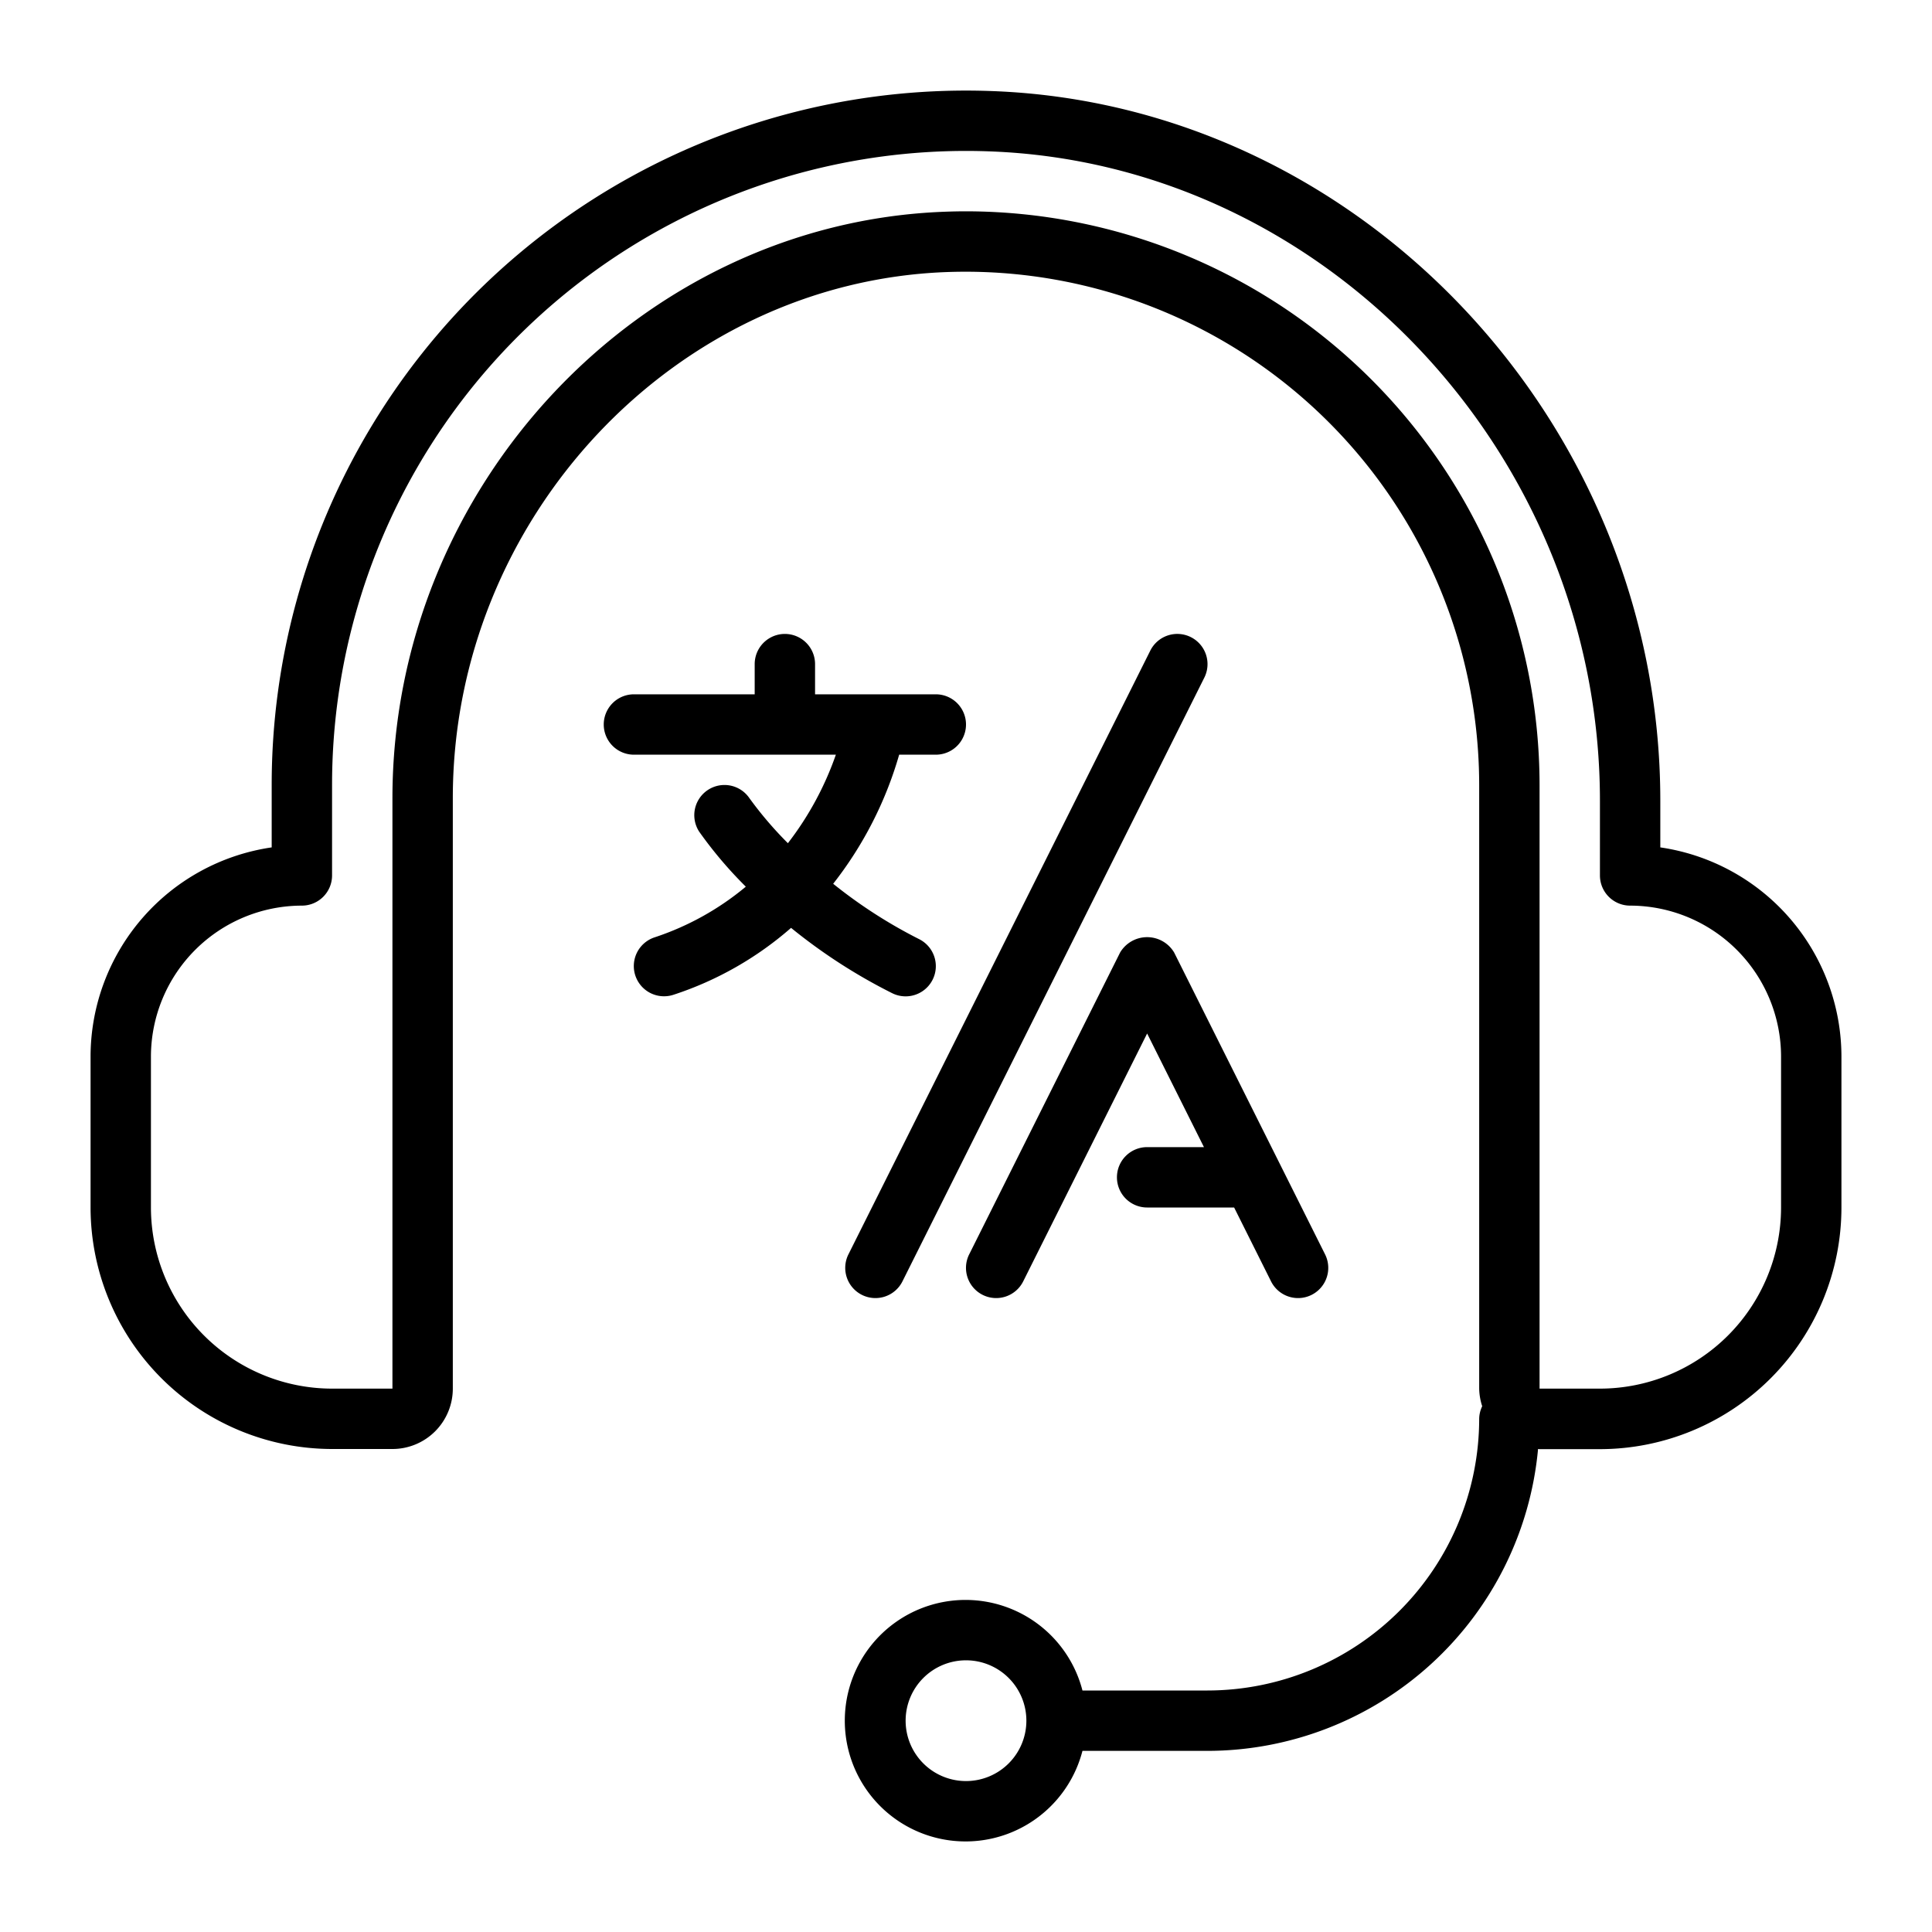
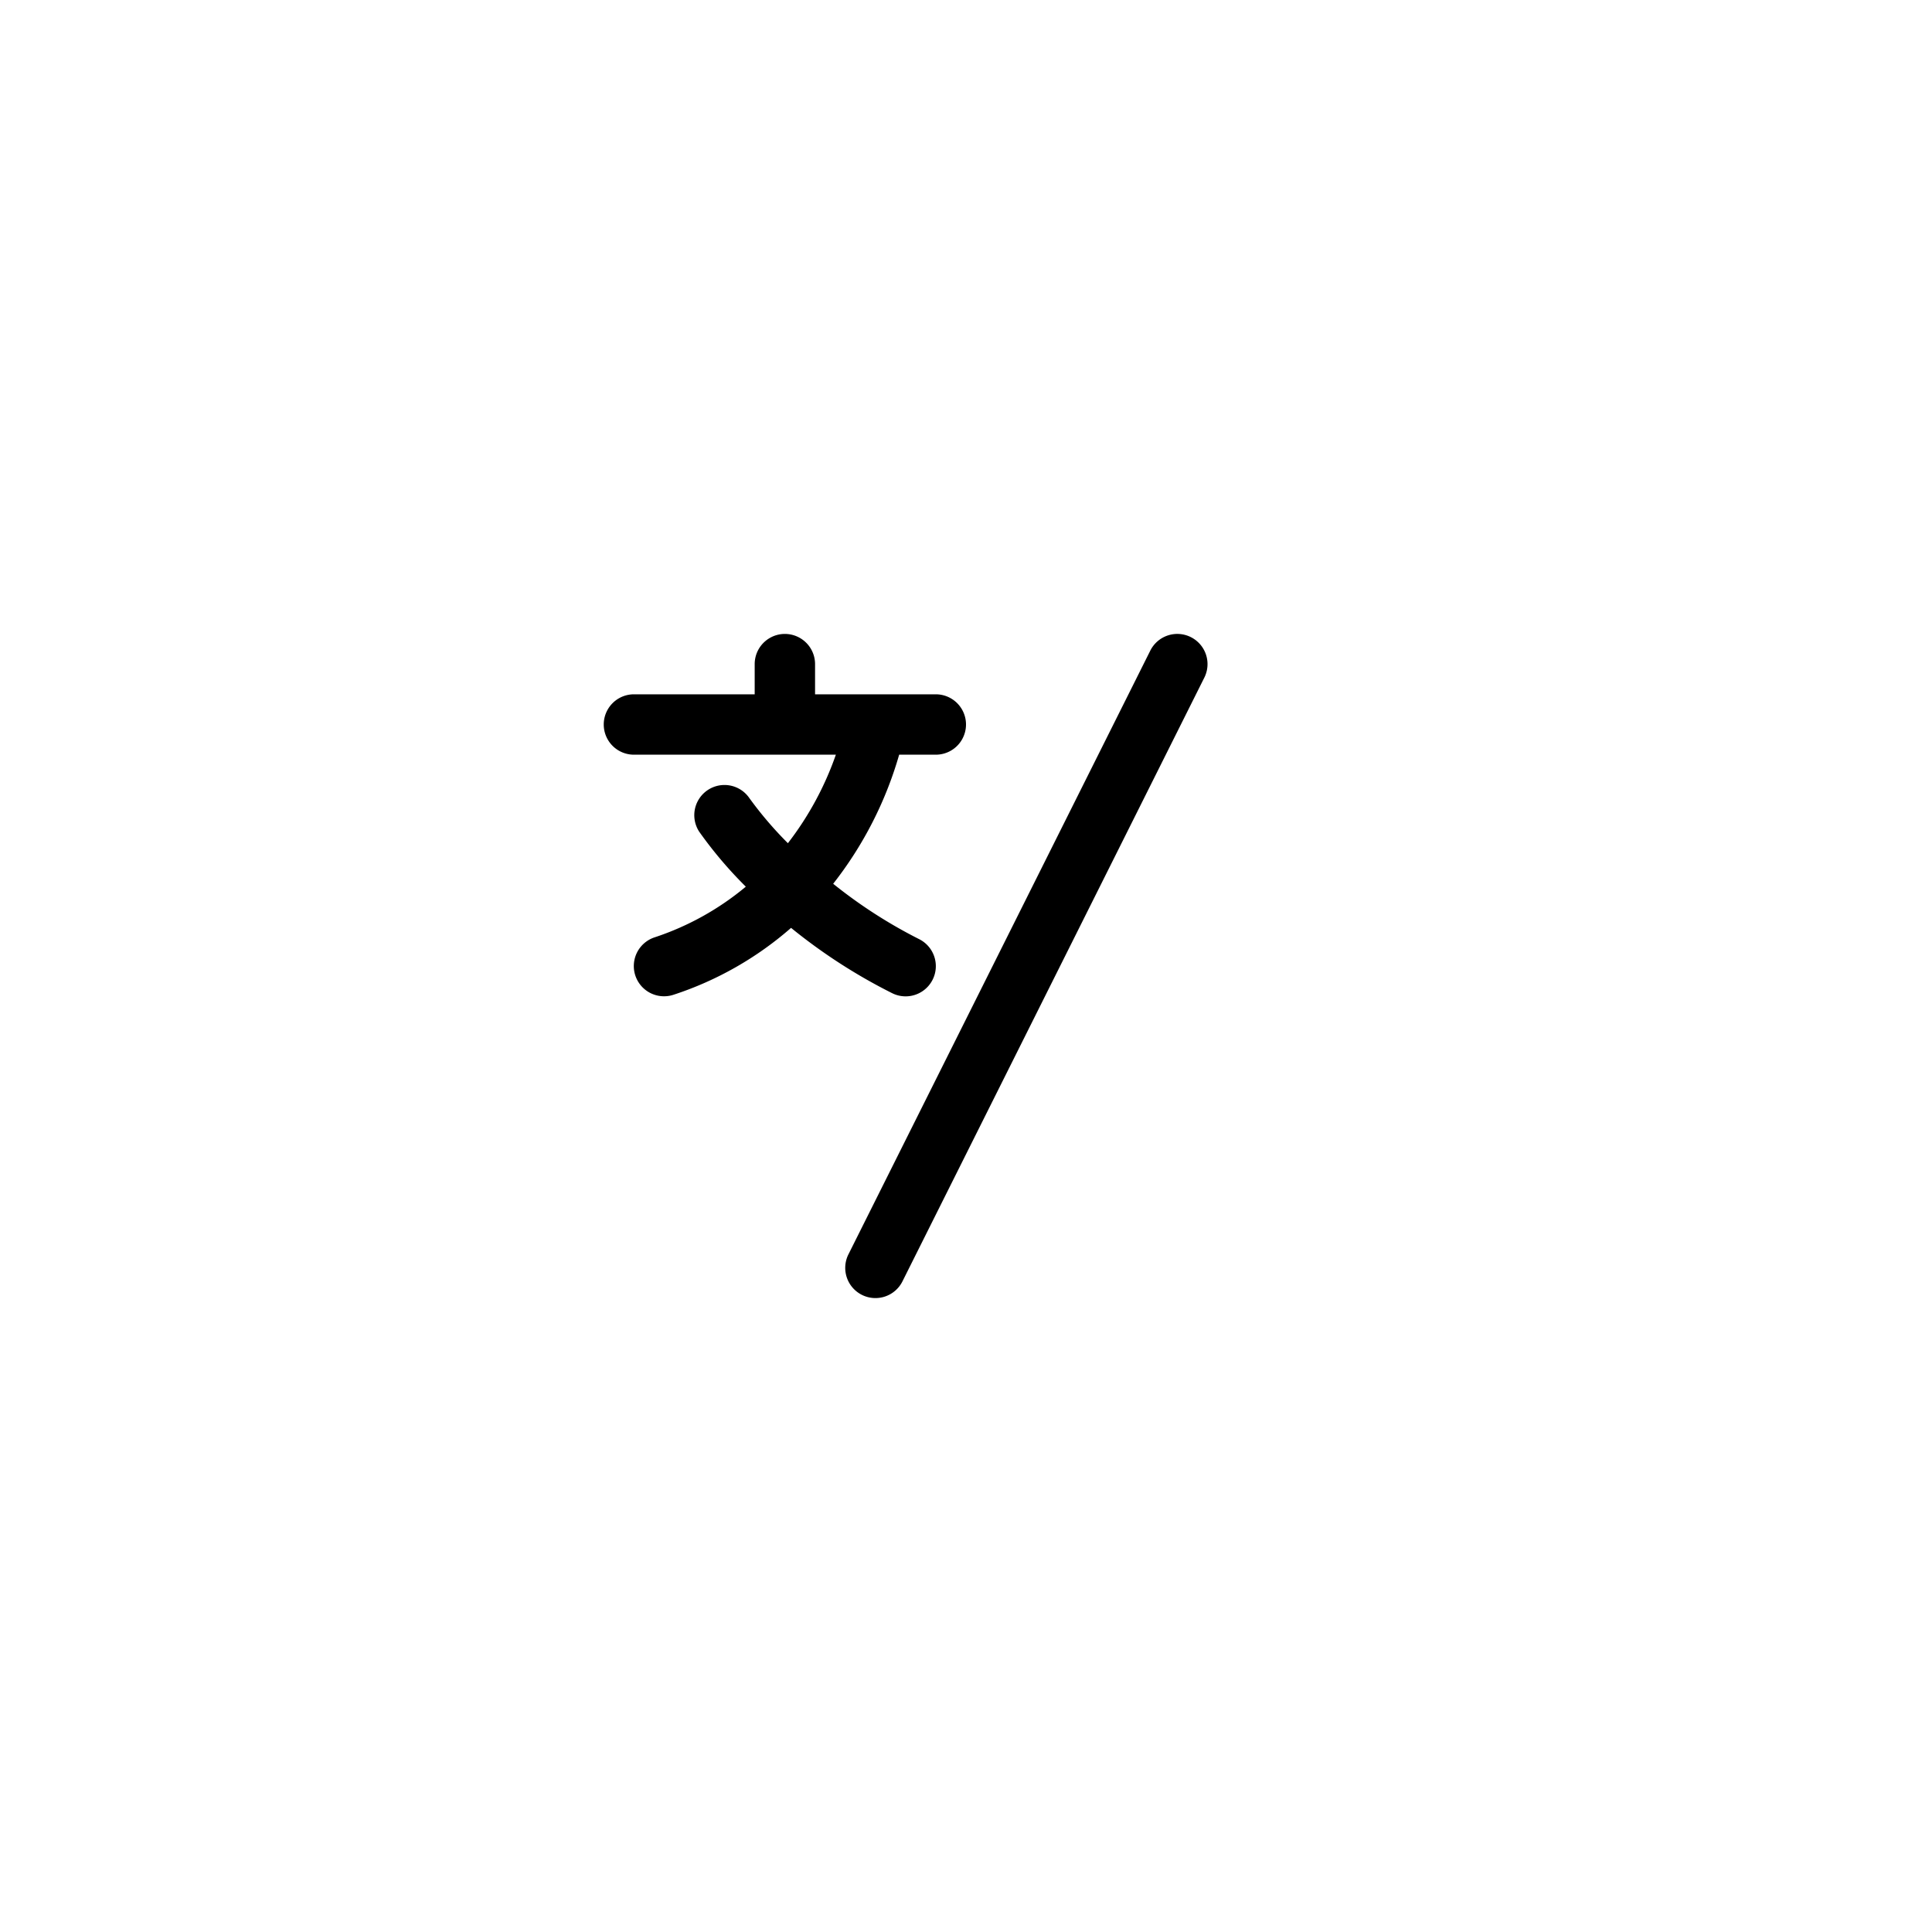
<svg xmlns="http://www.w3.org/2000/svg" id="_20_Interpreter" data-name="20 Interpreter" viewBox="0 0 64 64" width="512" height="512">
  <title>20 Interpreter</title>
-   <path d="M55,28.071V26.527C55,14,45.058,3.45,32.837,3.016A23,23,0,0,0,9,26v2.071A7.011,7.011,0,0,0,3,35v5a8.009,8.009,0,0,0,8,8h2a2,2,0,0,0,2-2V26.442c0-9.269,7.331-17.088,16.343-17.429A17.019,17.019,0,0,1,49,26V46a1.978,1.978,0,0,0,.1.583A.99.99,0,0,0,49,47a9.01,9.01,0,0,1-9,9H35.858a4,4,0,1,0,0,2H40A11.012,11.012,0,0,0,50.95,48c.017,0,.033.005.05.005h2a8.009,8.009,0,0,0,8-8V35A7.011,7.011,0,0,0,55,28.071ZM32,59a2,2,0,1,1,2-2A2,2,0,0,1,32,59ZM59,40a6.006,6.006,0,0,1-6,6H51V26A19.021,19.021,0,0,0,32.01,7q-.369,0-.743.015C21.194,7.4,13,16.11,13,26.442V46H11a6.006,6.006,0,0,1-6-6V35a5.006,5.006,0,0,1,5-5,1,1,0,0,0,1-1V26A21,21,0,0,1,32.767,5.014C43.923,5.411,53,15.062,53,26.527V29a1,1,0,0,0,1,1,5.006,5.006,0,0,1,5,5Z" />
  <path d="M29.553,32.9a1,1,0,1,0,.894-1.79A16.156,16.156,0,0,1,27.6,29.276,12.536,12.536,0,0,0,29.786,25H31a1,1,0,0,0,0-2H27V22a1,1,0,0,0-2,0v1H21a1,1,0,0,0,0,2h6.689A10.366,10.366,0,0,1,26.1,27.932a12.377,12.377,0,0,1-1.272-1.488,1,1,0,0,0-1.663,1.111,13.793,13.793,0,0,0,1.541,1.817,9.236,9.236,0,0,1-3.025,1.68,1,1,0,1,0,.632,1.9,11.2,11.2,0,0,0,3.892-2.215A18.3,18.3,0,0,0,29.553,32.9Z" />
-   <path d="M37,39a1,1,0,0,0,1,1h2.882l1.223,2.447a1,1,0,0,0,1.79-.894l-5-10a1.042,1.042,0,0,0-1.79,0l-5,10a1,1,0,1,0,1.79.894L38,34.236,39.882,38H38A1,1,0,0,0,37,39Z" />
  <path d="M39.447,21.105a1,1,0,0,0-1.342.448l-10,20a1,1,0,0,0,1.79.894l10-20A1,1,0,0,0,39.447,21.105Z" />
</svg>